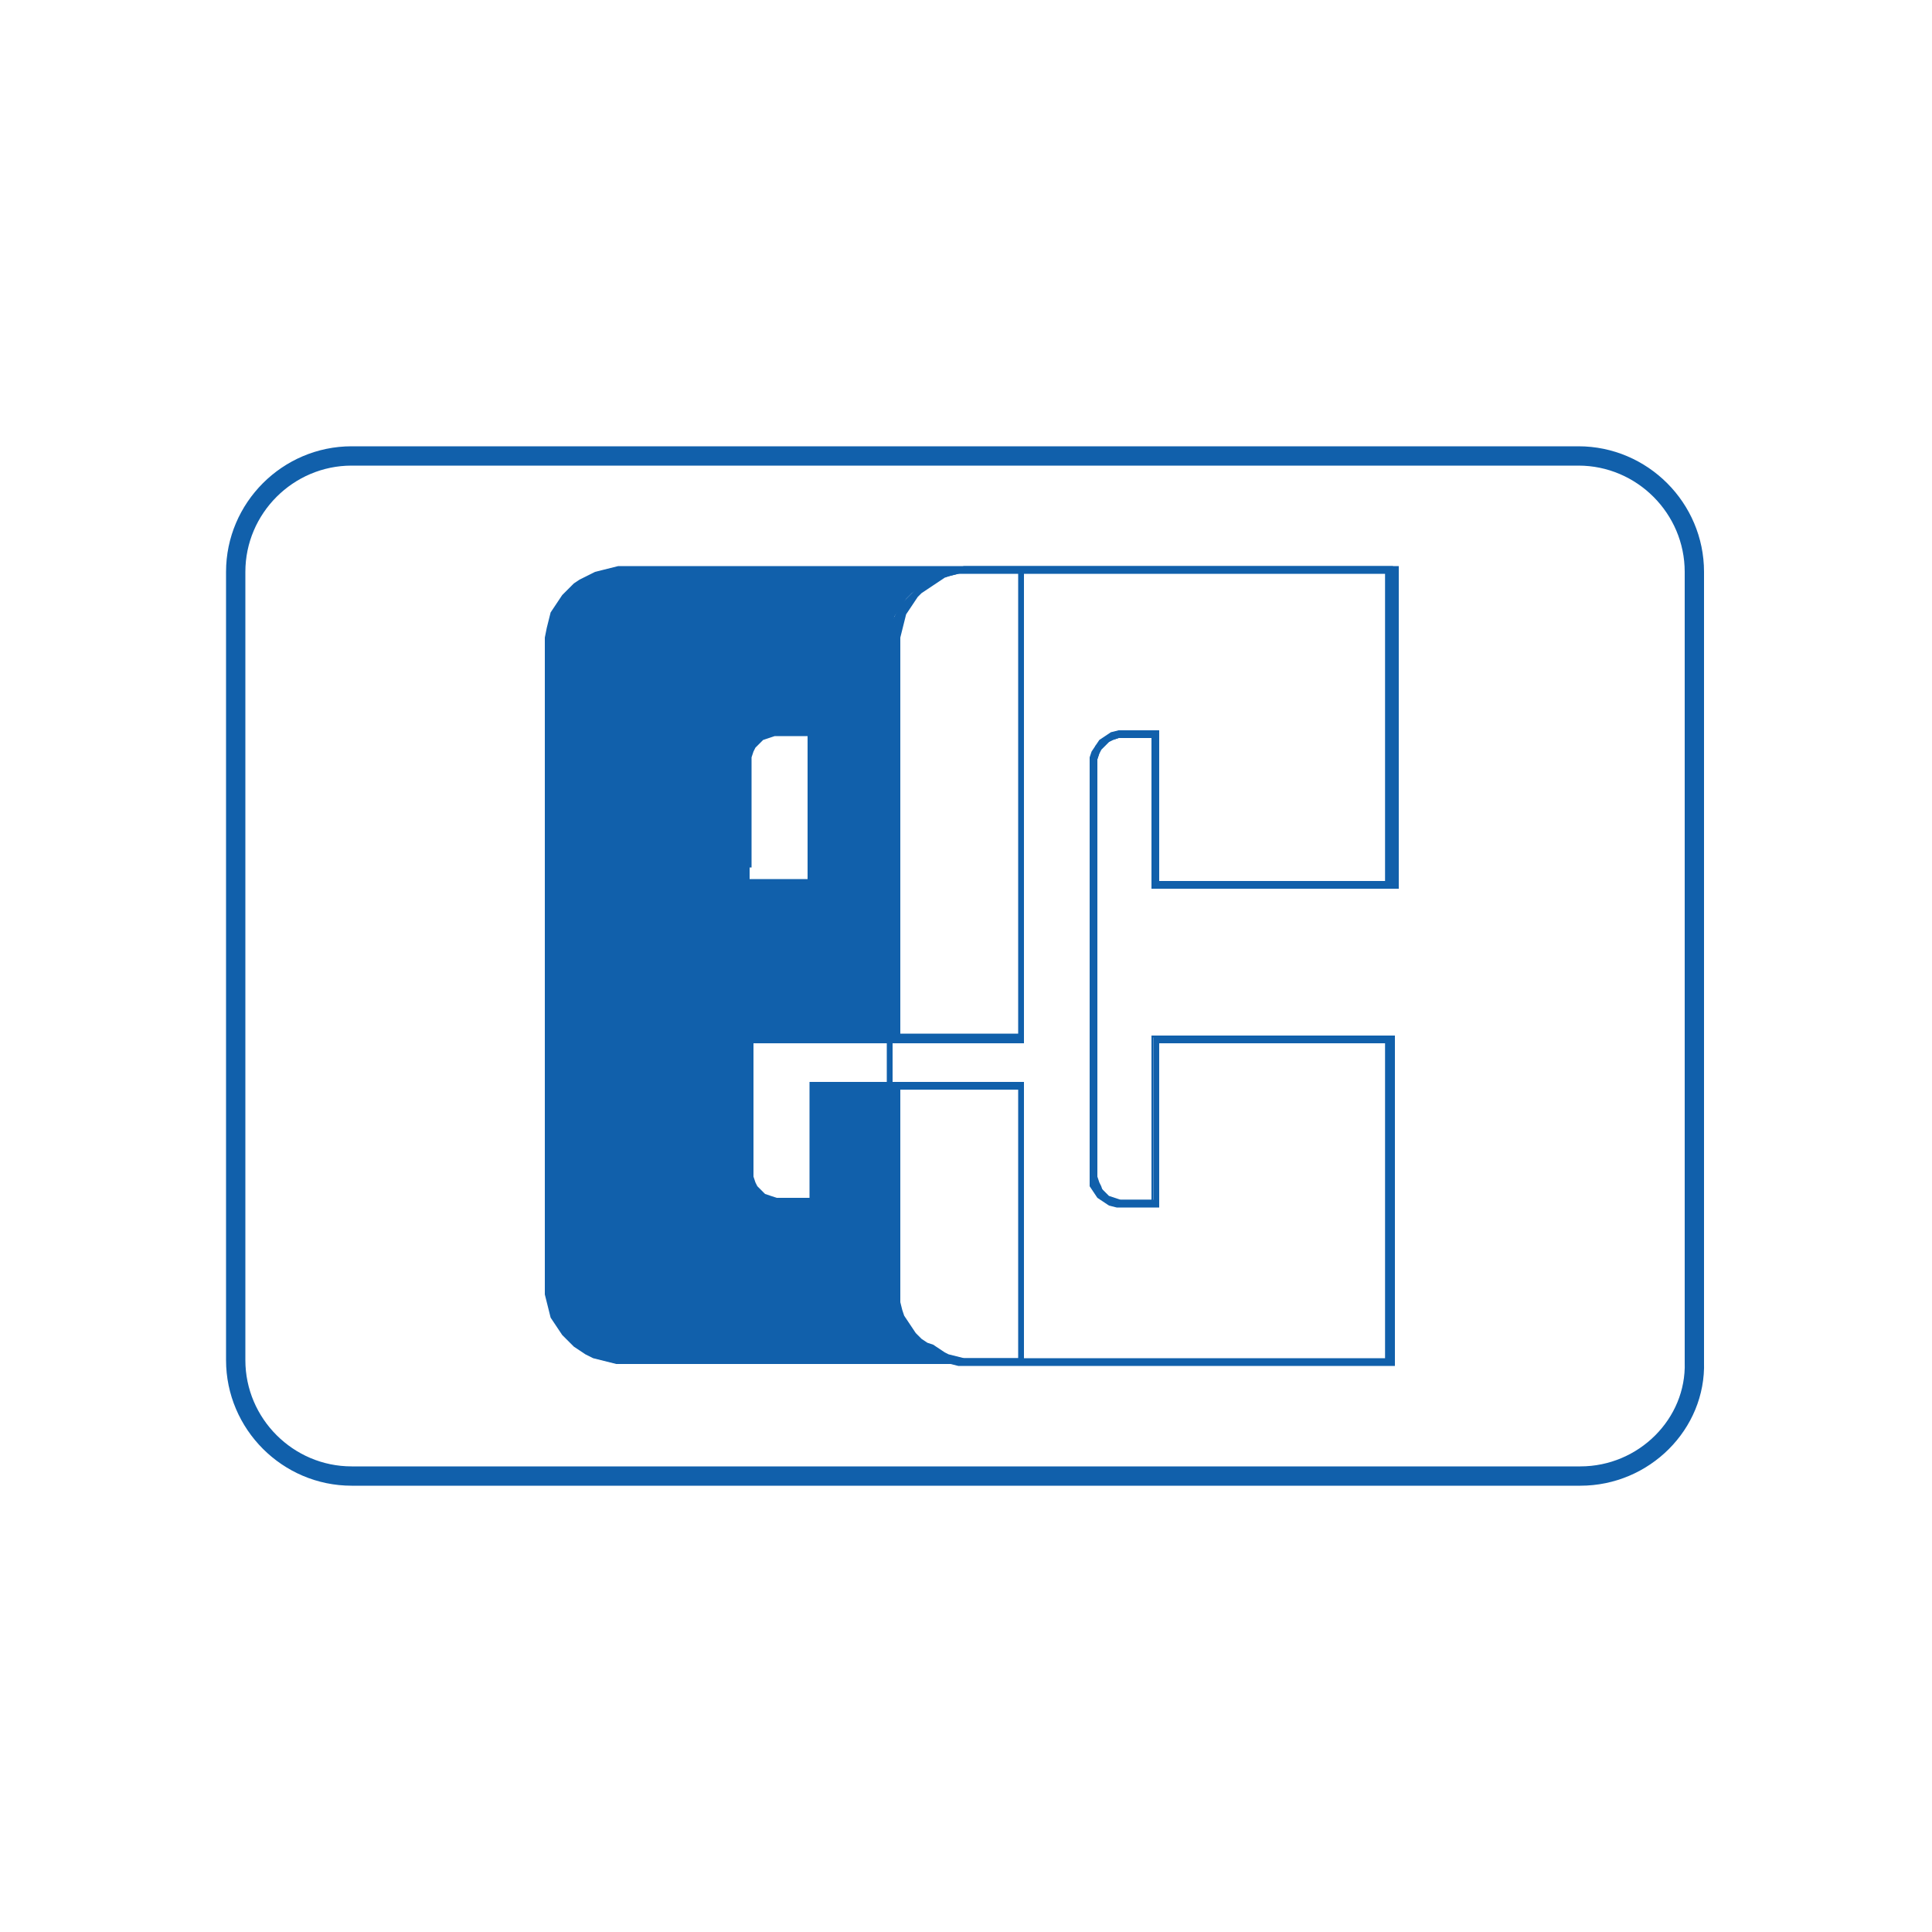
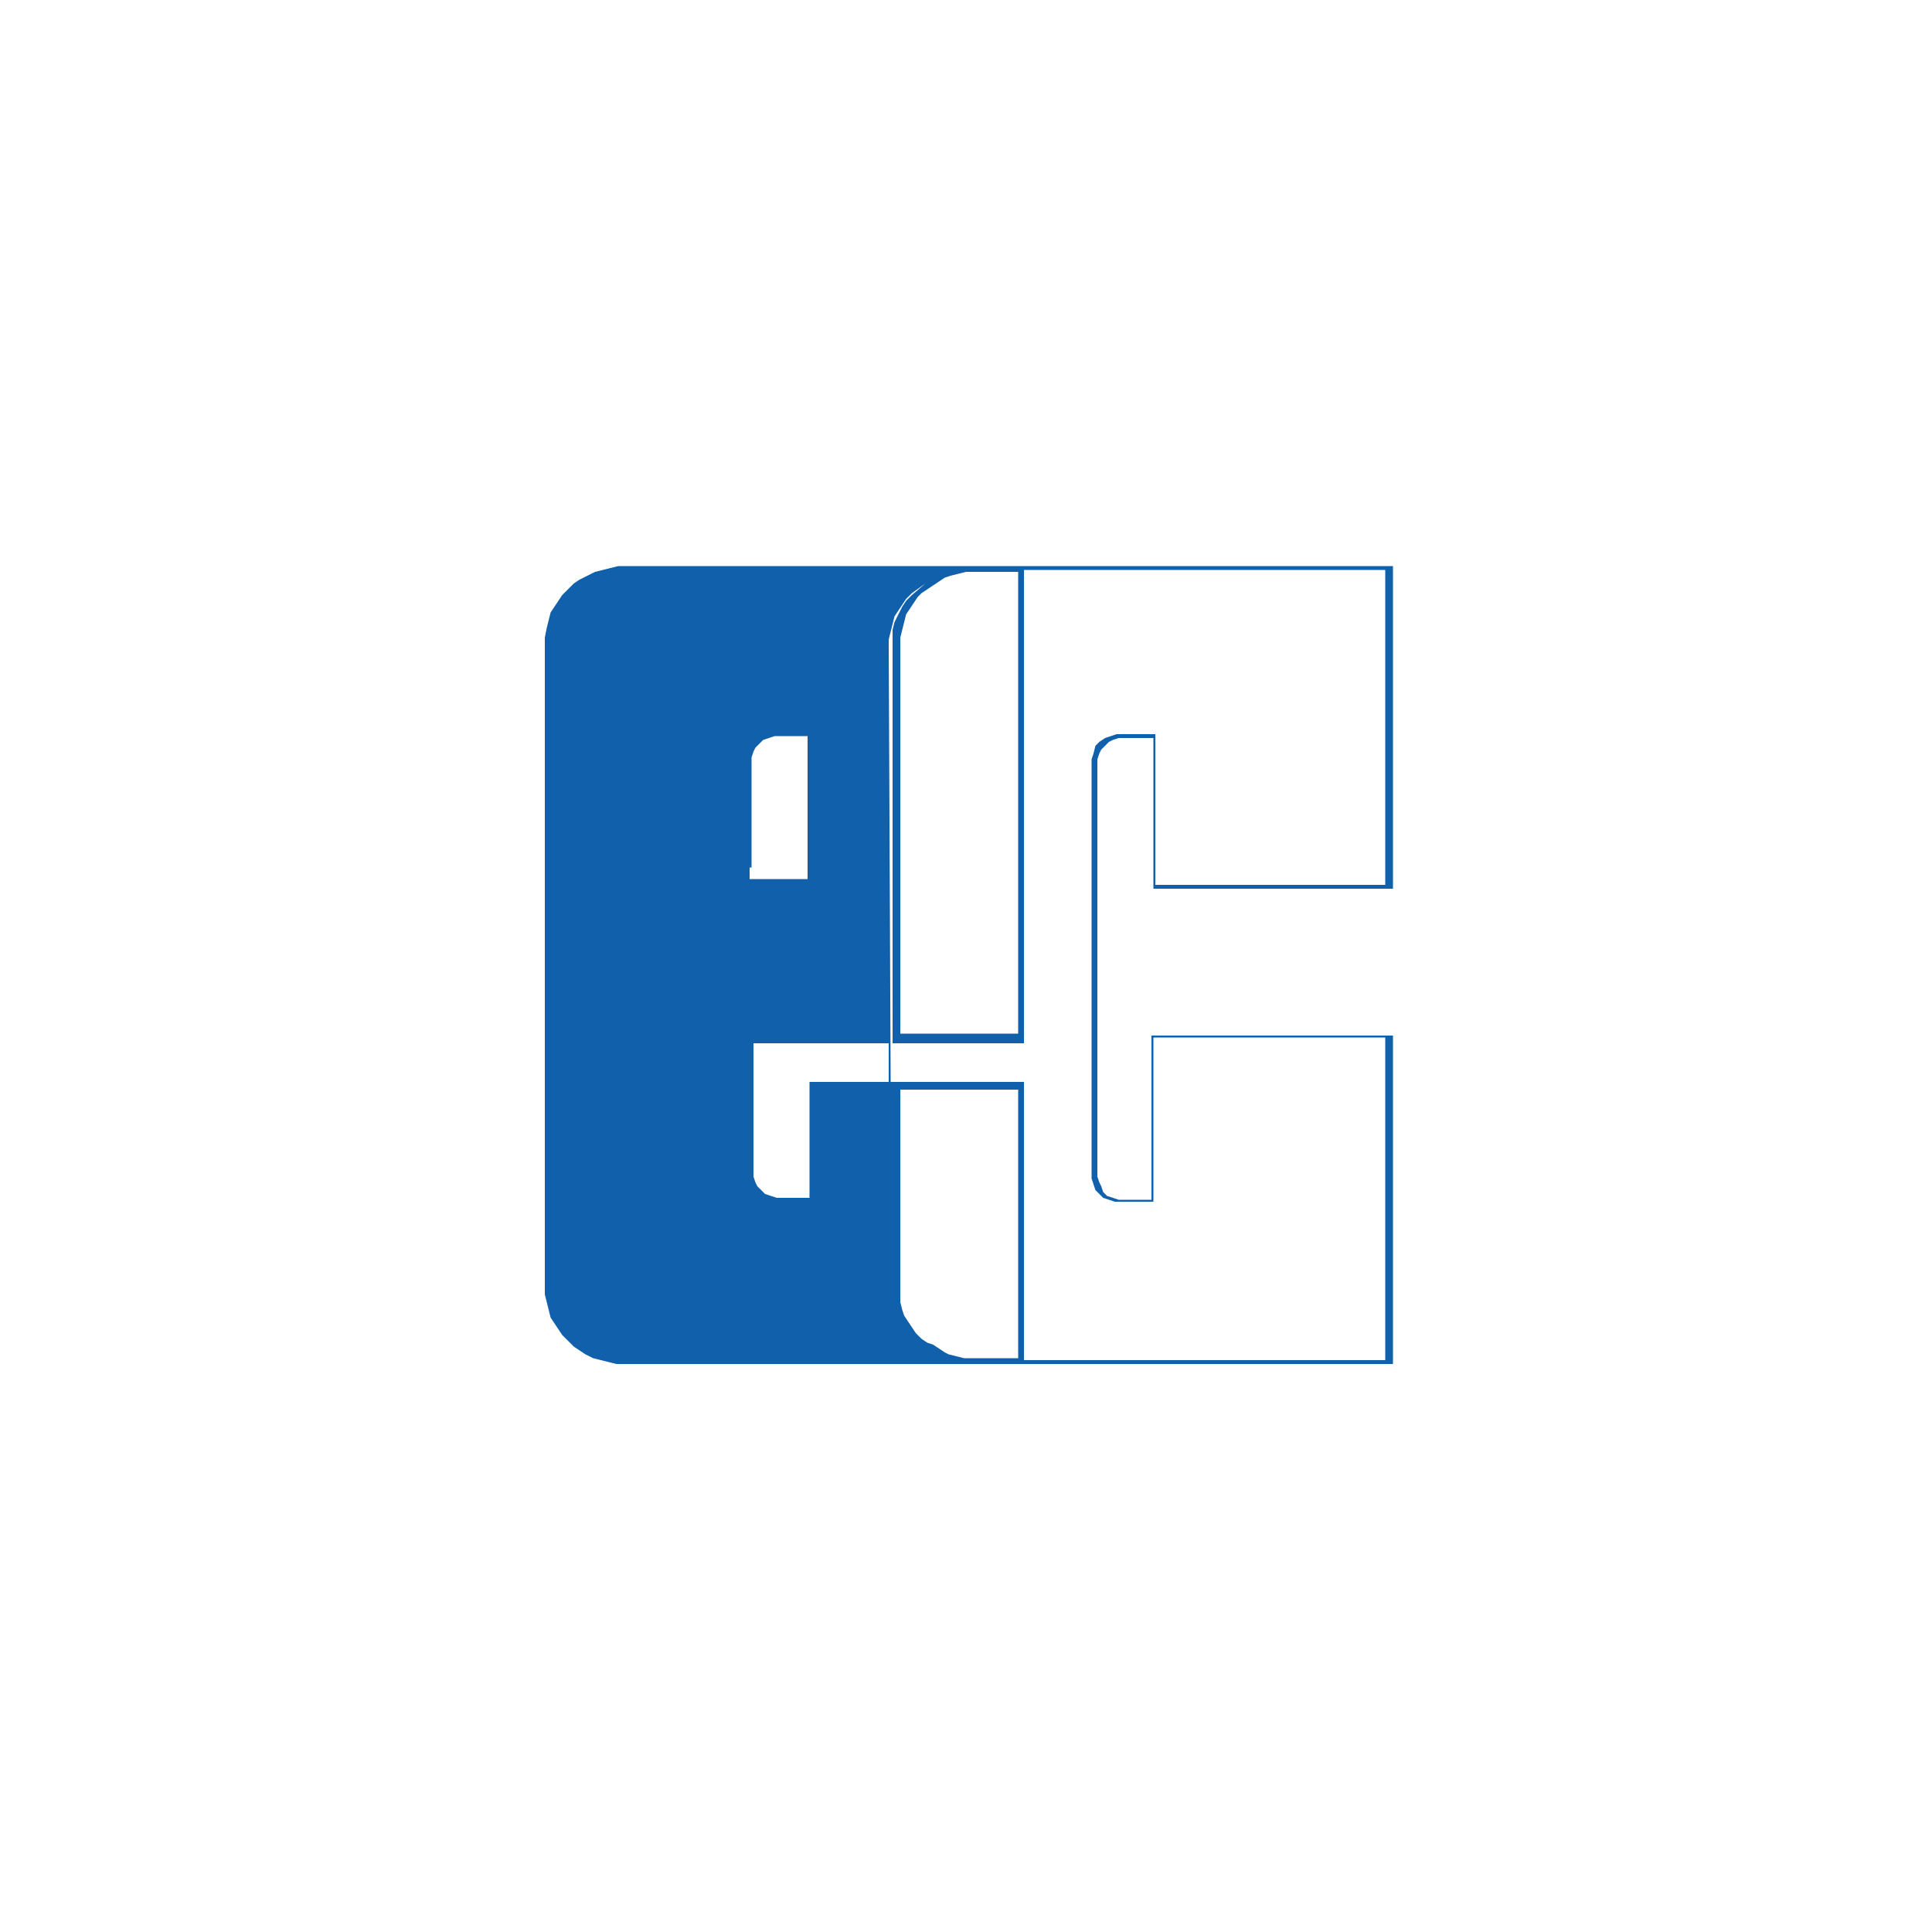
<svg xmlns="http://www.w3.org/2000/svg" version="1.1" id="Ebene_1" x="0px" y="0px" viewBox="0 0 100 100" style="enable-background:new 0 0 100 100;" xml:space="preserve">
  <style type="text/css">
	.st0{fill:#1160AB;}
	.st1{fill:none;}
	.st2{fill:none;stroke:#1160AB;stroke-miterlimit:10;}
</style>
  <g>
    <g>
-       <path class="st0" d="M72.1,70.7H50l-0.4,0l-0.4-0.1l-0.4-0.1l-0.4-0.1l-0.4-0.2L47.7,70l-0.3-0.2l-0.3-0.3l-0.3-0.3l-0.2-0.3    l-0.2-0.3l-0.2-0.4L46,67.8l-0.1-0.4L45.9,67l0-0.4l0-33.1l0-0.4l0.1-0.4l0.1-0.4l0.2-0.4l0.2-0.4l0.2-0.3l0.3-0.3l0.3-0.3    l0.3-0.3l0.3-0.3l0.4-0.2l0.4-0.2l0.4-0.1l0.4-0.1l0.4-0.1l0.4,0l2.5,0h19.6V46H59.6v-7.8h-1.4l-0.3,0l-0.3,0.1l-0.2,0.1l-0.2,0.2    L57,38.8l-0.1,0.2l-0.1,0.3l0,0.3v21.1l0,0.3l0.1,0.3l0.1,0.2l0.2,0.2l0.2,0.2l0.3,0.1l0.3,0.1l0.3,0l1.4,0v-8.5h12.5V70.7z     M49.3,70.2l0.4,0.1l0.4,0l21.6,0V54H60v8.5h-1.8l-0.4,0l-0.4-0.1l-0.3-0.2l-0.3-0.2l-0.2-0.3l-0.2-0.3L56.4,61l0-0.3l0-21.1    l0-0.4l0.1-0.3l0.2-0.3l0.2-0.3l0.3-0.2l0.3-0.2l0.4-0.1l0.4,0H60v7.8h11.7V29.7H50l-0.4,0l-0.4,0.1l-0.4,0.1L48.6,30l-0.3,0.2    l-0.3,0.2l-0.3,0.2l-0.3,0.2l-0.2,0.2l-0.2,0.3l-0.2,0.3L46.5,32l-0.1,0.4l-0.1,0.4l-0.1,0.4l0,0.4l0,33.1l0,0.4l0.1,0.4l0.1,0.4    l0.1,0.3l0.2,0.3l0.2,0.3l0.2,0.3l0.3,0.3l0.3,0.2l0.3,0.2l0.3,0.2l0.3,0.2l0.3,0.1L49.3,70.2z" />
-     </g>
-     <polygon class="st1" points="41.9,38.1 41.8,38.1 41.6,38.1 41.4,38.1 41.1,38.1 40.8,38.1 40.5,38.1 40.2,38.1 39.9,38.2    39.6,38.3 39.4,38.5 39.2,38.7 39.1,39 39,39.2 38.9,39.5 38.9,40.9 38.9,42.9 38.9,44.9 38.9,45.5 41.9,45.5  " />
-     <polygon class="st1" points="38.9,54.7 38.9,60.6 39,60.9 39.1,61.1 39.2,61.4 39.4,61.6 39.6,61.7 39.9,61.9 40.2,62 40.5,62    40.8,62 41.1,62 41.4,62 41.6,62 41.8,62 41.9,62 41.9,56.2 41.9,56 42.1,56 45.9,56 45.9,54 38.9,54  " />
+       </g>
    <path class="st0" d="M71.9,29.3H53v0l-0.1,0H32.5h-0.1h0h0l0,0l-0.4,0l0,0l0,0l-0.4,0.1l0,0l0,0l-0.4,0.1l0,0l0,0l-0.4,0.1l0,0l0,0   l-0.4,0.2l0,0l0,0L30,30l0,0l0,0l-0.3,0.2l0,0l0,0l-0.3,0.3l0,0l0,0l-0.3,0.3l0,0l0,0l-0.2,0.3l0,0l0,0l-0.2,0.3l0,0l0,0l-0.2,0.3   l0,0l0,0l-0.1,0.4l0,0l0,0l-0.1,0.4l0,0l0,0L28.2,33l0,0l0,0l0,0.4l0,0v0v4.9v10.9v11.3v6.1v0l0,0l0,0.4l0,0l0,0l0.1,0.4l0,0l0,0   l0.1,0.4l0,0l0,0l0.1,0.4l0,0l0,0l0.2,0.3l0,0l0,0l0.2,0.3l0,0l0,0l0.2,0.3l0,0l0,0l0.3,0.3l0,0l0,0l0.3,0.3l0,0l0,0l0.3,0.2l0,0   l0,0l0.3,0.2l0,0l0,0l0.4,0.2l0,0l0,0l0.4,0.1l0,0l0,0l0.4,0.1l0,0l0,0l0.4,0.1l0,0l0,0l0.4,0l0,0h0h0h0.1h0.2H33h0.4h0.4h0.5h0.5   h0.6H36h0.7h0.7h0.7h0.7h0.8h0.8h0.8H42h0.8h0.8h0.8H45h0.7h0.7h0.7h0.6h0.5h0.5h0.4h0.4h0.3h0l0.1,0l0.4,0H53v0h18.9h0.2v-0.2   V53.8v-0.2h-0.2h-12h-0.3v0.2v8.3h-0.2h-0.3h-0.3h-0.3h-0.3l-0.3,0l-0.3-0.1l-0.3-0.1l-0.2-0.2L57,61.4l-0.1-0.2l-0.1-0.3l0-0.3   v-3.1v-7v-7.2v-3.7l0-0.3l0.1-0.3l0.1-0.2l0.2-0.2l0.2-0.2l0.2-0.1l0.3-0.1l0.3,0h0.3h0.3h0.3h0.3h0.2h0.1v7.6v0.2h0.2h12h0.2v-0.2   V29.5v-0.2H71.9z M48.3,30.3l0.3-0.2l0.3-0.2l0.3-0.1l0.4-0.1l0.4-0.1l0.4,0h2.3v23.9h-6.1l0-20.1l0-0.4l0.1-0.4l0.1-0.4l0.1-0.4   l0.2-0.3l0.2-0.3l0.2-0.3l0.2-0.2l0.3-0.2L48.3,30.3z M38.9,44.9v-1.9v-2.1v-1.4l0-0.3l0.1-0.3l0.1-0.2l0.2-0.2l0.2-0.2l0.3-0.1   l0.3-0.1l0.3,0h0.3h0.3h0.3h0.2h0.2h0.1v7.4h-3V44.9z M45.9,56h-3.8h-0.2v0.2V62h-0.1h-0.2h-0.2h-0.3h-0.3h-0.3l-0.3,0l-0.3-0.1   l-0.3-0.1l-0.2-0.2l-0.2-0.2l-0.1-0.2L39,60.9l0-0.3v-5.9V54h7V56z M52.6,70.3l-2.3,0l-0.4,0l-0.4-0.1l-0.4-0.1L48.9,70l-0.3-0.2   l-0.3-0.2L48,69.5l-0.3-0.2L47.4,69l-0.2-0.3L47,68.4l-0.2-0.3l-0.1-0.3l-0.1-0.4L46.6,67l0-0.4V56.4h6.1V70.3z M71.8,45.8h-12V38   h0h-0.1h-0.1h-0.2H59h-0.3h-0.3h-0.3l-0.3,0l-0.3,0.1l-0.3,0.1l-0.3,0.2l-0.2,0.2L56.6,39l-0.1,0.3l0,0.3v3.7v7.2v7v3.2l0,0.3   l0.1,0.3l0.1,0.3l0.2,0.2l0.2,0.2l0.3,0.1l0.3,0.1l0.3,0h0.3h0.3H59h0.3h0.2h0.1h0.1h0v-8.5h12v16.7H53V56h-6.9L46,33.5l0-0.4   l0.1-0.4l0.1-0.4l0.1-0.4l0.2-0.3l0.2-0.3l0.2-0.3l0.3-0.3l0.7-0.5l-0.7,0.6l-0.3,0.3l-0.2,0.3l-0.2,0.4l-0.2,0.4l-0.1,0.4L46.2,33   l0,0.4V54H53V29.5h18.7V45.8z" />
-     <path class="st2" d="M81.8,76.4H18.2c-3.3,0-6-2.7-6-6V29.6c0-3.3,2.7-6,6-6h63.5c3.3,0,6,2.7,6,6v40.9   C87.8,73.7,85.1,76.4,81.8,76.4z" />
  </g>
</svg>